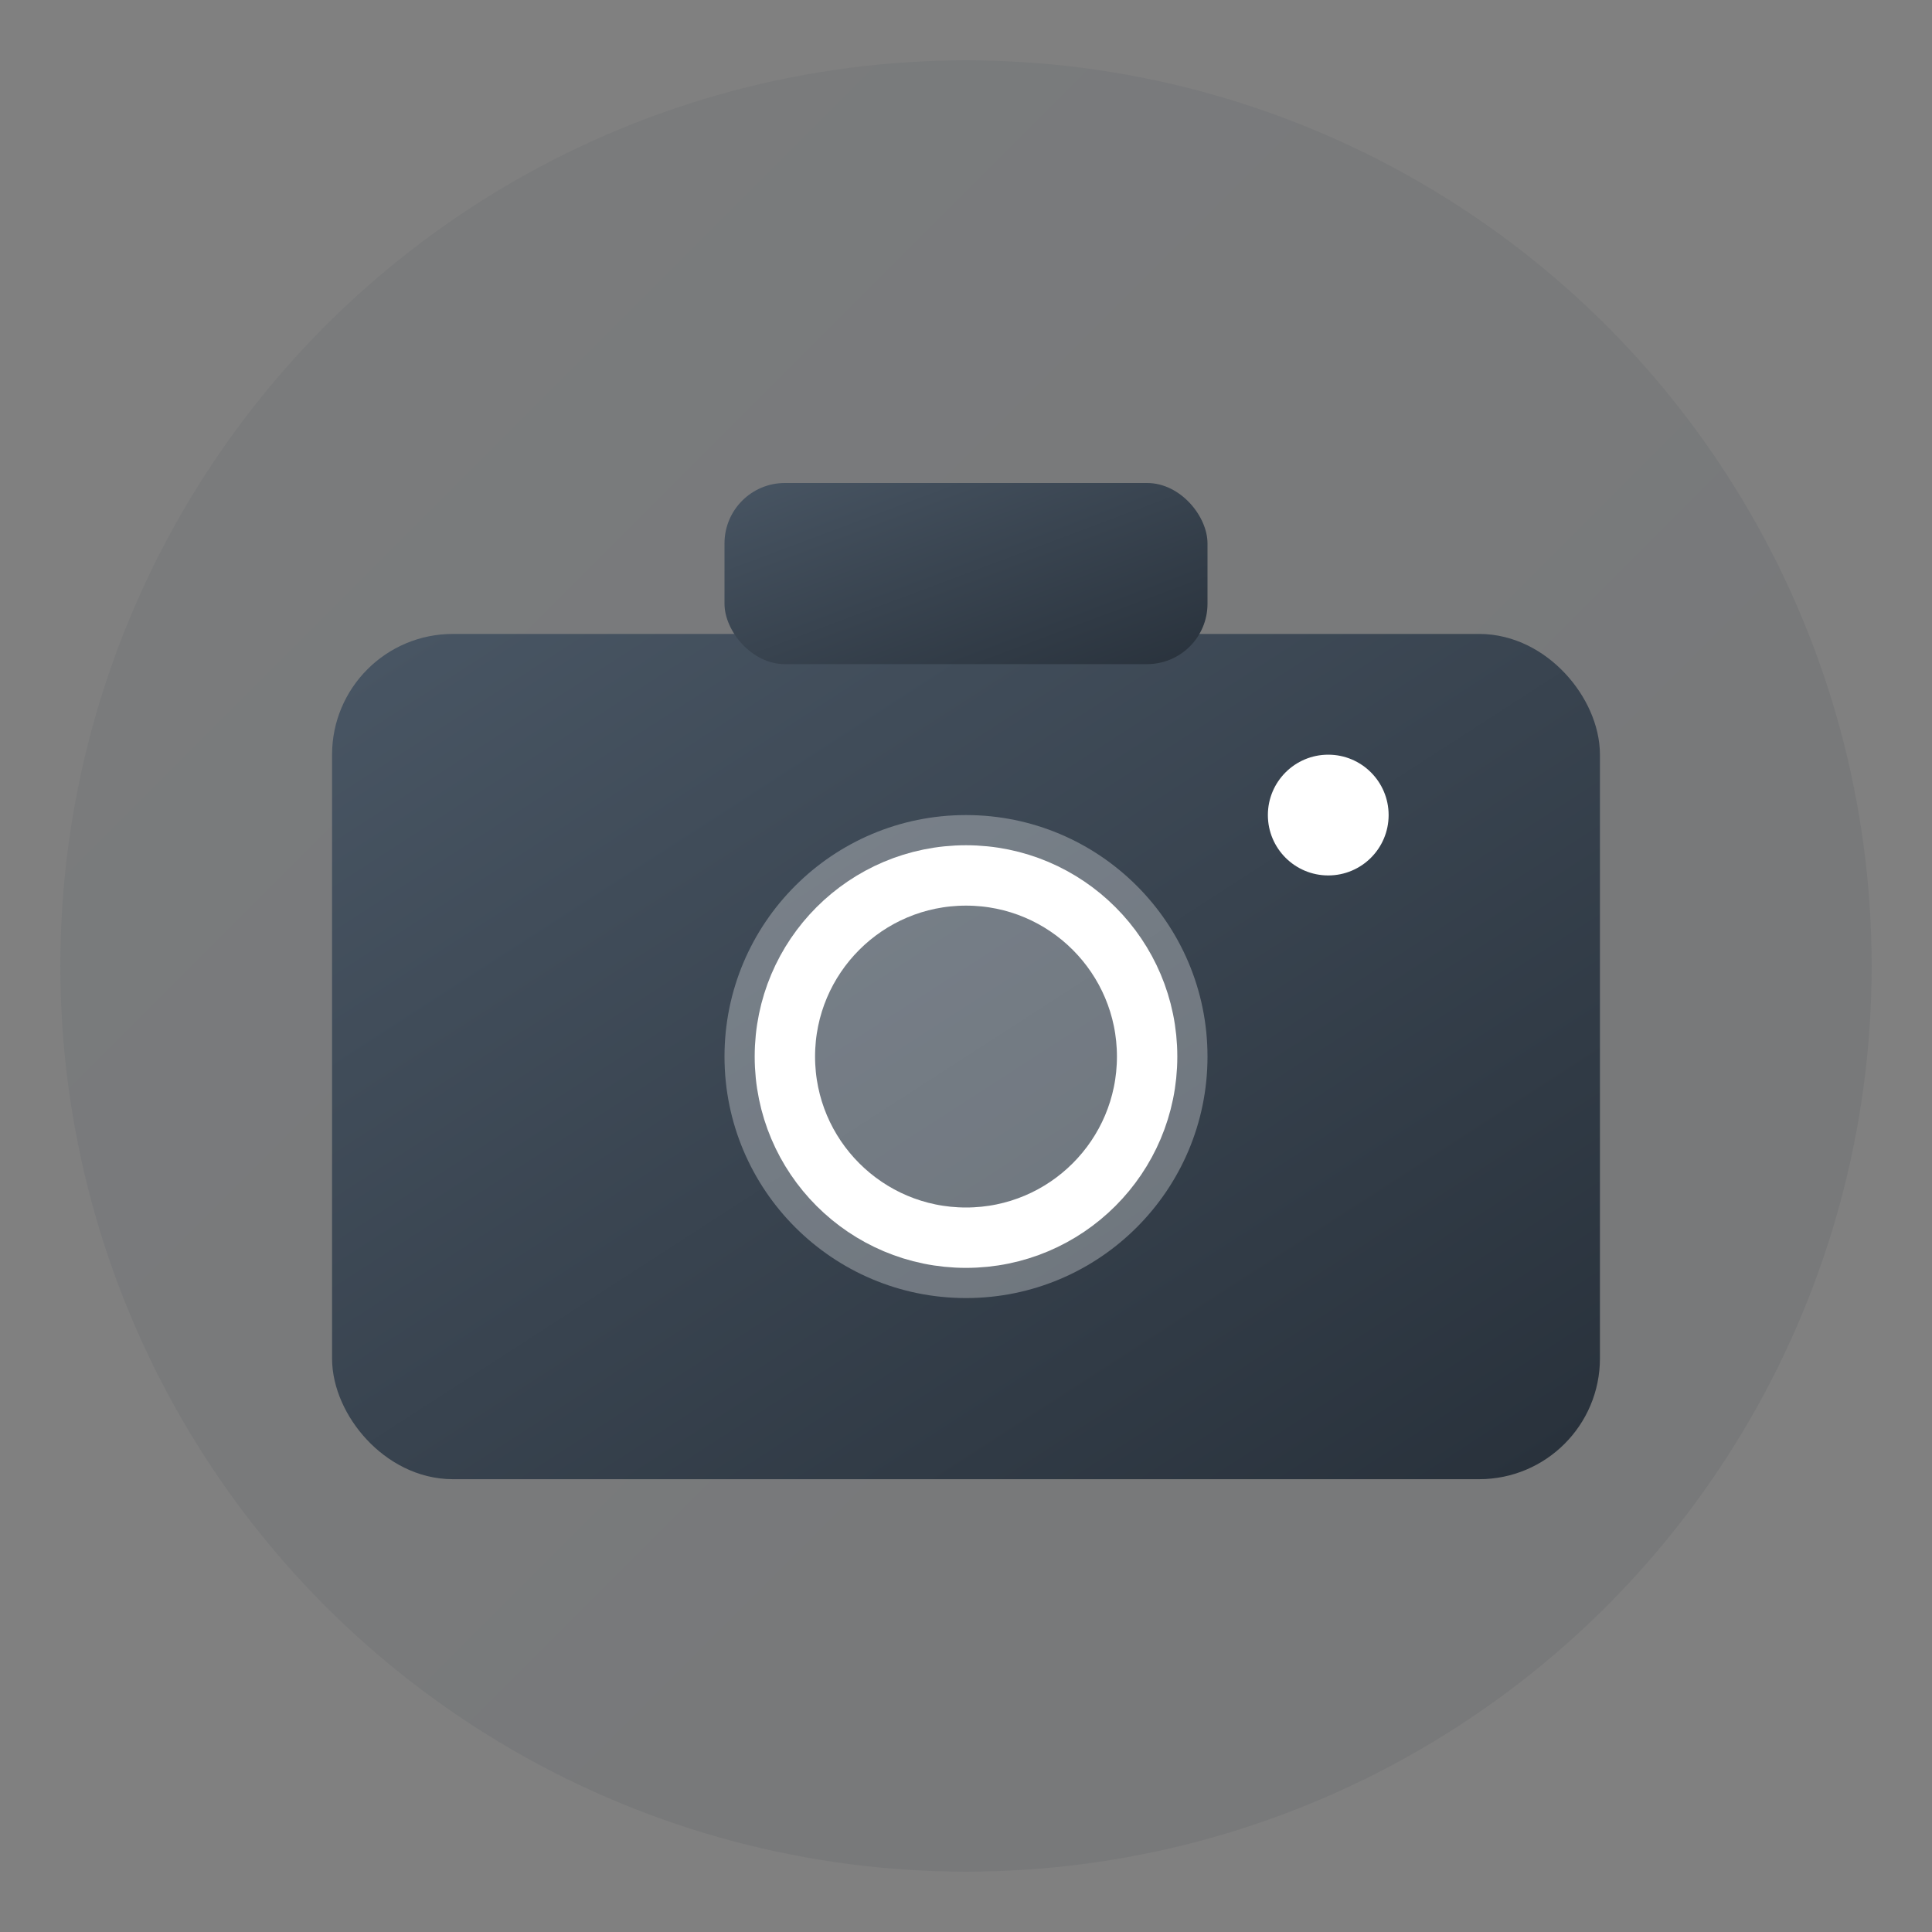
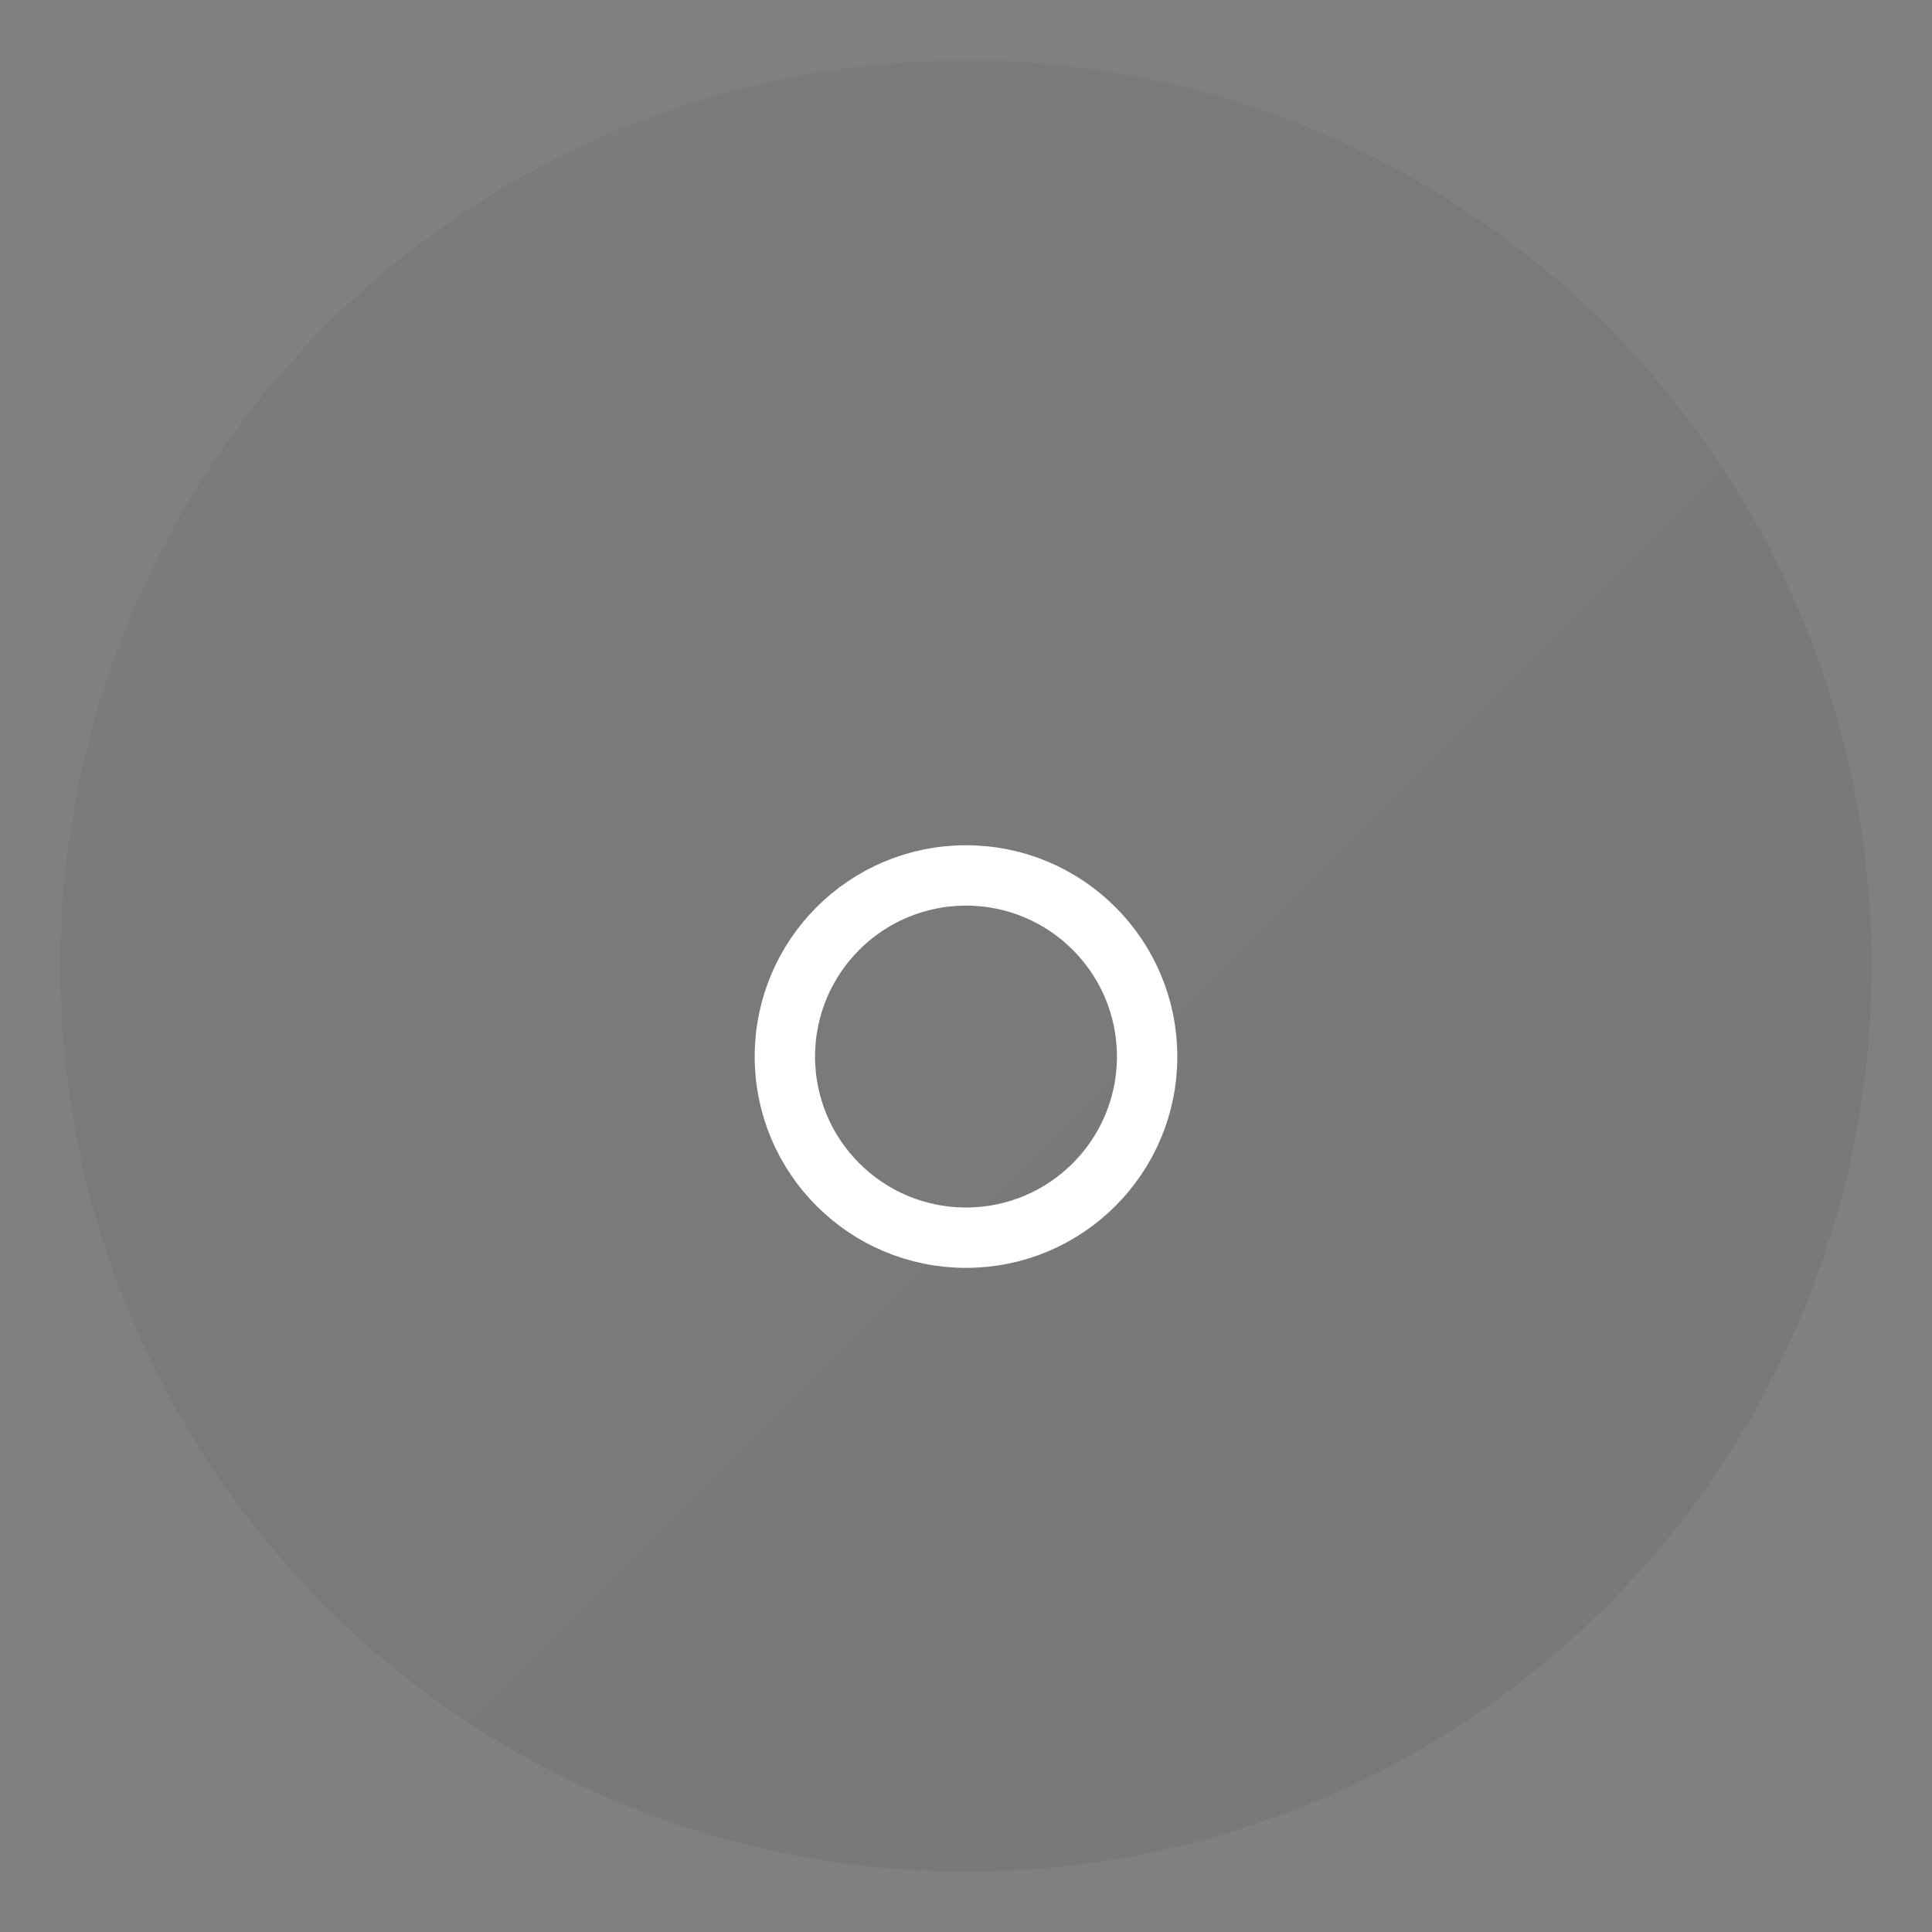
<svg xmlns="http://www.w3.org/2000/svg" viewBox="0 0 64 64" width="64" height="64">
  <rect x="0" y="0" width="64" height="64" fill="#808080" stroke="none" />
  <defs>
    <linearGradient id="camera-grad" x1="0%" y1="0%" x2="100%" y2="100%">
      <stop offset="0%" style="stop-color:#485563;stop-opacity:1" />
      <stop offset="100%" style="stop-color:#29323c;stop-opacity:1" />
    </linearGradient>
  </defs>
  <circle cx="32" cy="32" r="30" fill="url(#camera-grad)" opacity="0.1" />
-   <rect x="12" y="22" width="40" height="26" rx="3" fill="url(#camera-grad)" />
-   <rect x="12" y="22" width="40" height="26" rx="3" fill="none" stroke="url(#camera-grad)" stroke-width="2" />
-   <rect x="24" y="16" width="16" height="6" rx="2" fill="url(#camera-grad)" />
-   <circle cx="32" cy="35" r="8" fill="#fff" opacity="0.3" />
  <circle cx="32" cy="35" r="6" fill="none" stroke="#fff" stroke-width="2" />
-   <circle cx="44" cy="27" r="2" fill="#fff" />
</svg>